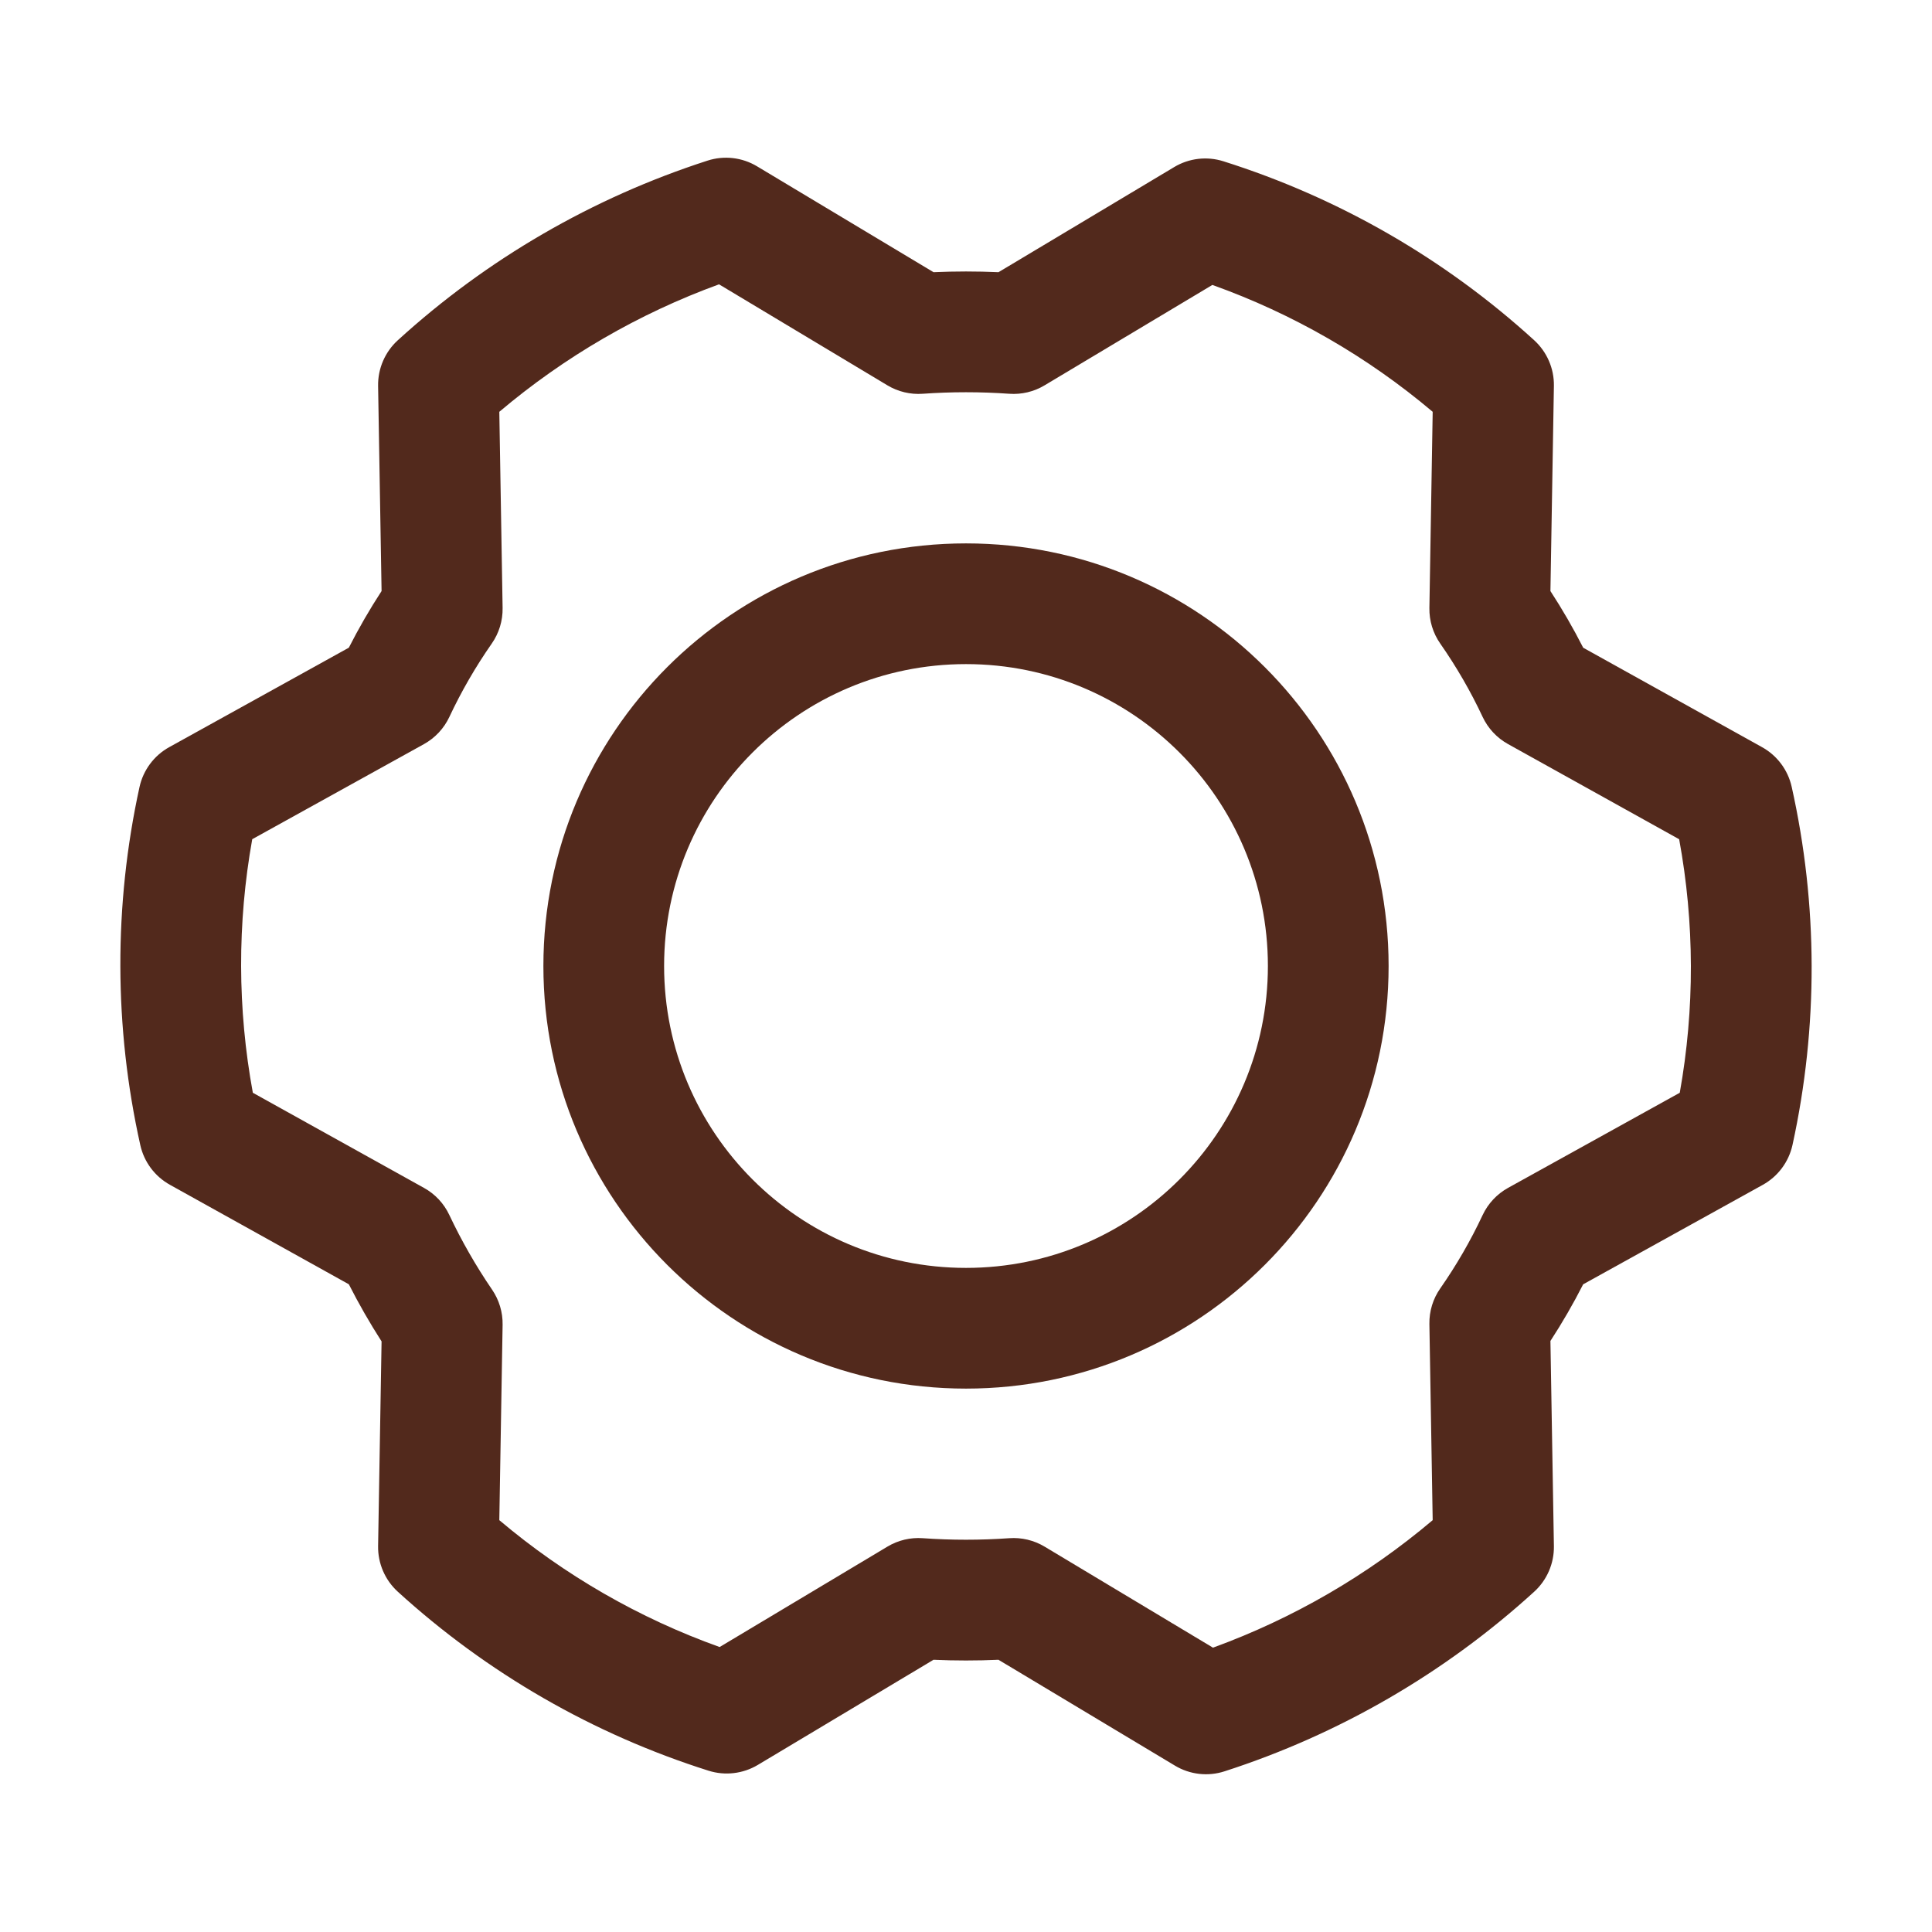
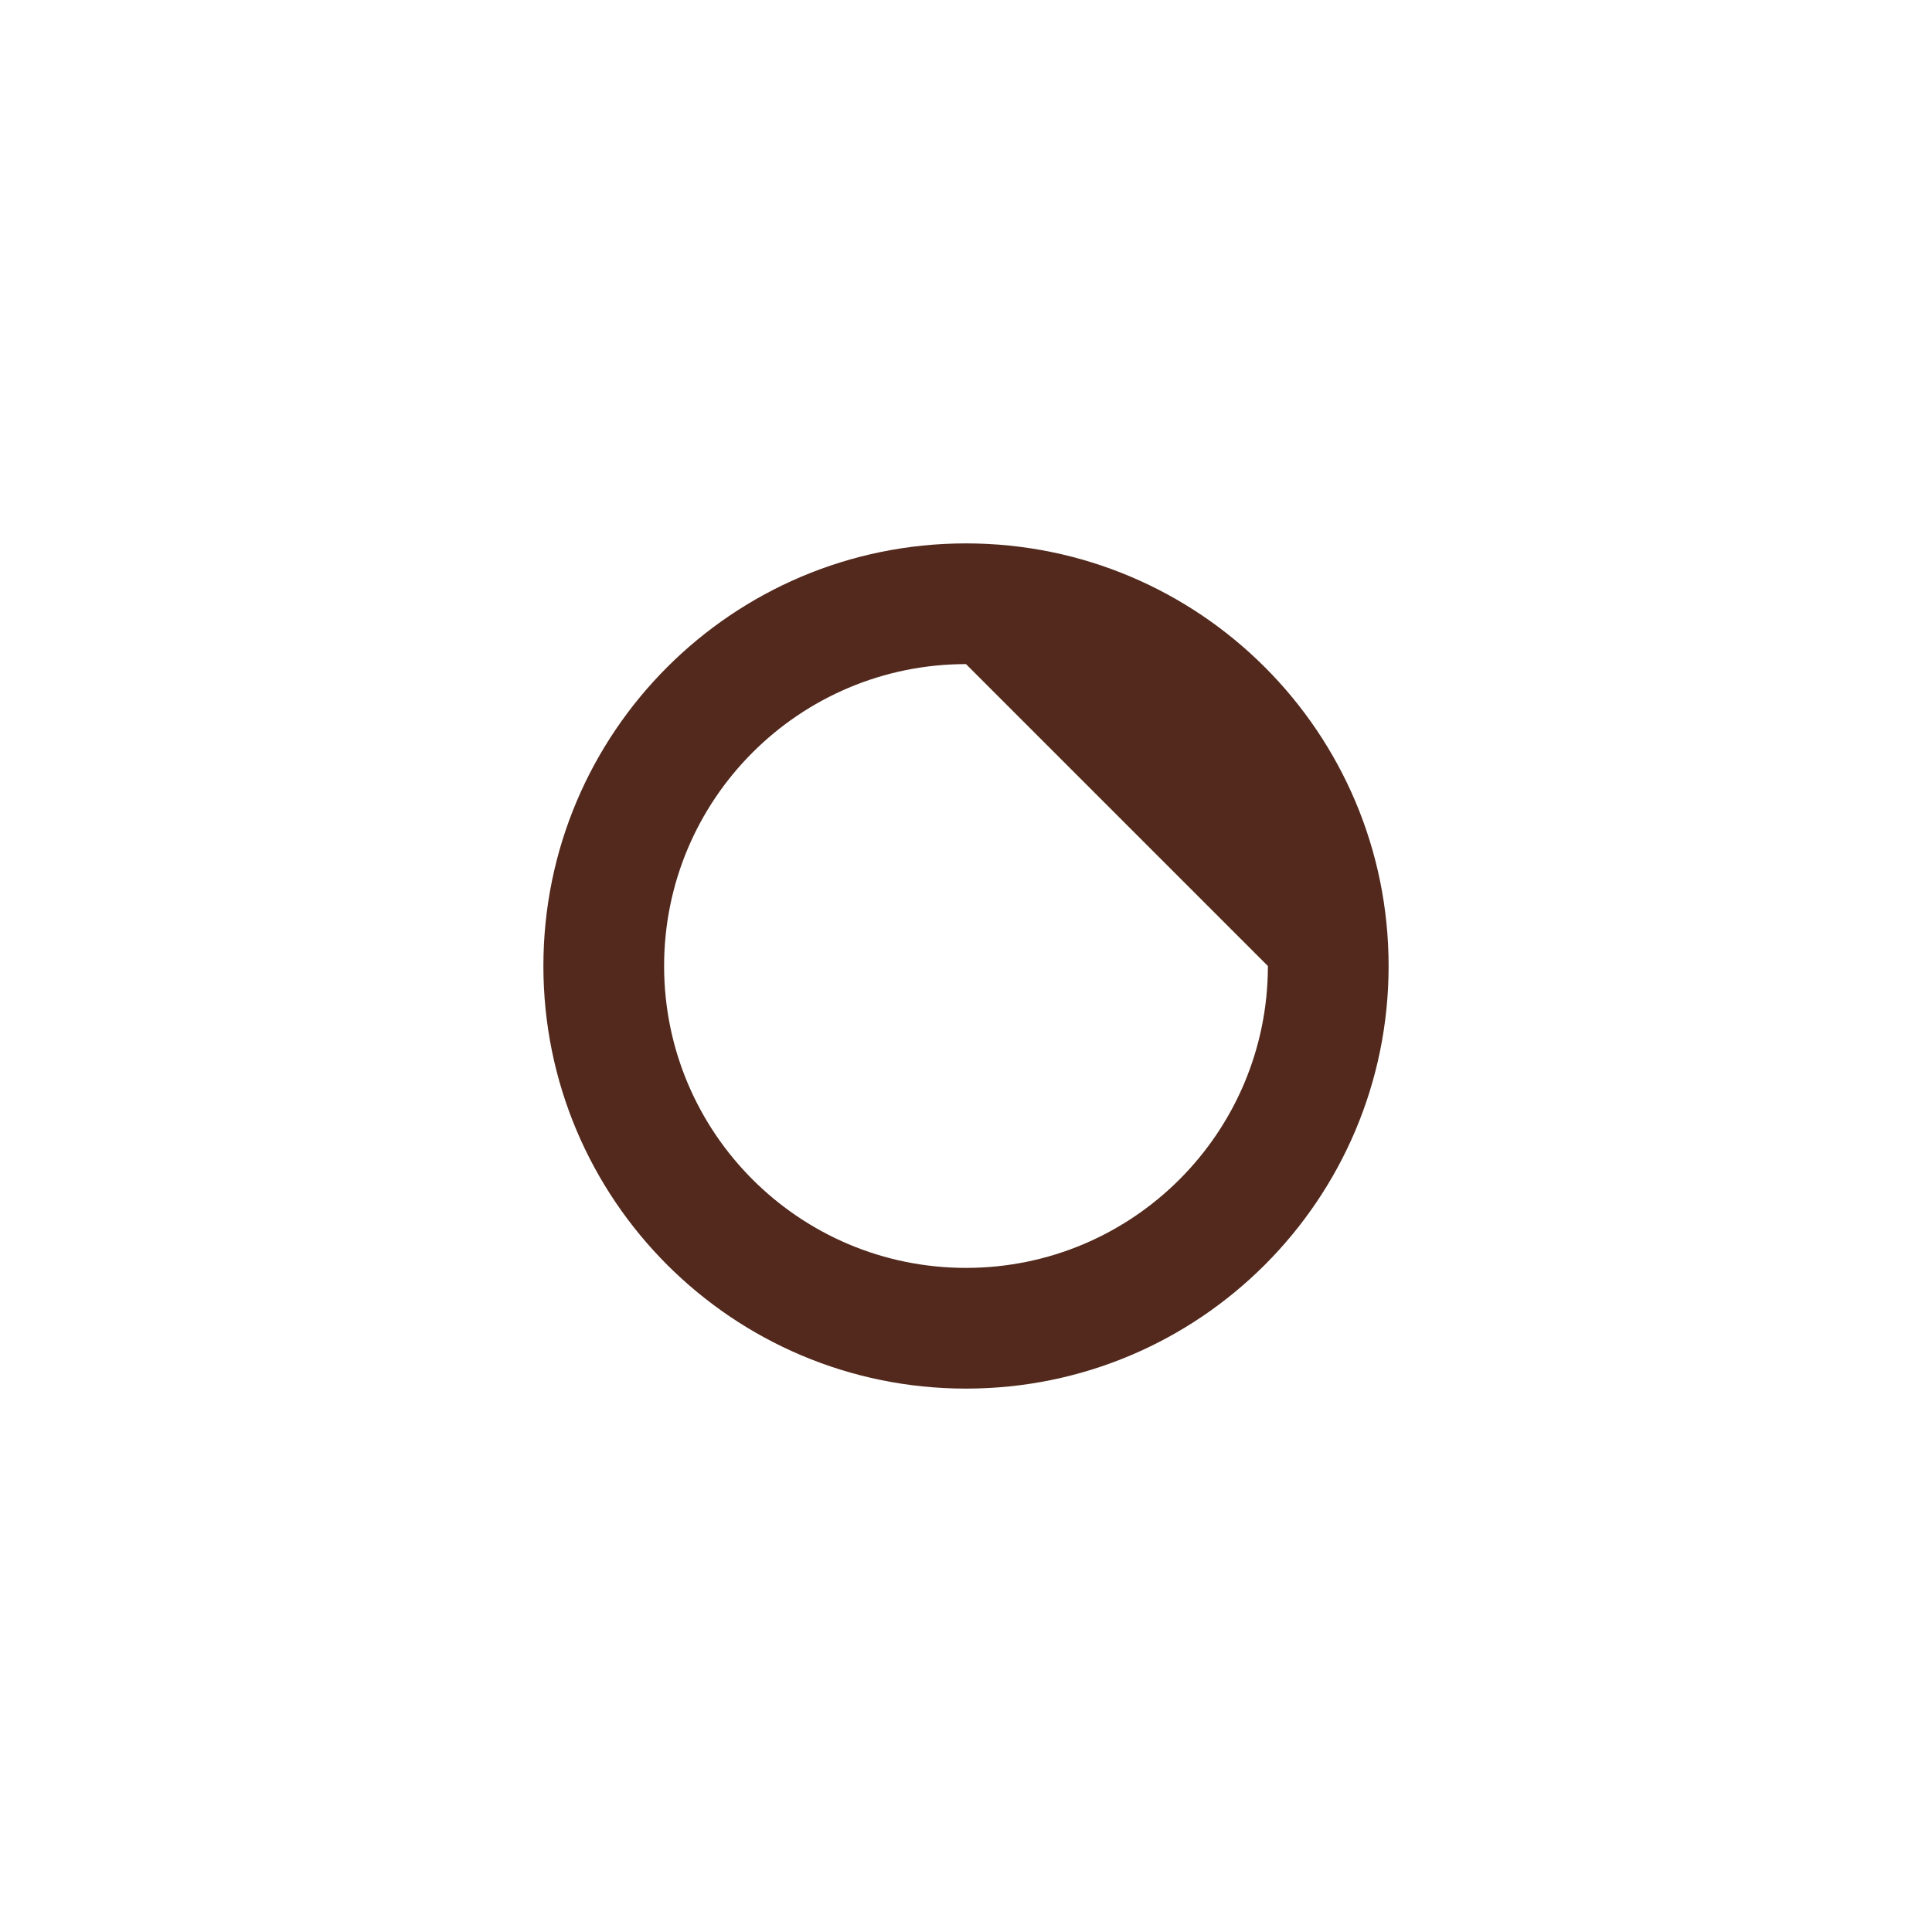
<svg xmlns="http://www.w3.org/2000/svg" width="54" height="54" viewBox="0 0 54 54" fill="none">
-   <path fill-rule="evenodd" clip-rule="evenodd" d="M27 18.562C22.34 18.562 18.562 22.34 18.562 27C18.562 31.66 22.34 35.438 27 35.438C31.66 35.438 35.438 31.66 35.438 27C35.438 22.34 31.66 18.562 27 18.562ZM15.188 27C15.188 20.476 20.476 15.188 27 15.188C33.524 15.188 38.812 20.476 38.812 27C38.812 33.524 33.524 38.812 27 38.812C20.476 38.812 15.188 33.524 15.188 27Z" fill="#52291C" />
-   <path fill-rule="evenodd" clip-rule="evenodd" d="M19.774 4.49C20.237 4.34 20.743 4.398 21.16 4.649L26.093 7.608C26.698 7.581 27.303 7.581 27.908 7.608L32.82 4.669C33.234 4.421 33.735 4.362 34.195 4.508C37.419 5.526 40.383 7.233 42.881 9.51C43.239 9.837 43.44 10.301 43.432 10.786L43.335 16.52C43.668 17.031 43.974 17.56 44.251 18.104L49.251 20.884C49.672 21.118 49.973 21.521 50.078 21.991C50.814 25.286 50.822 28.702 50.101 32.001C49.997 32.475 49.695 32.881 49.27 33.117L44.25 35.897C43.974 36.44 43.668 36.968 43.335 37.48L43.432 43.213C43.44 43.698 43.239 44.163 42.881 44.489C40.388 46.761 37.437 48.473 34.226 49.509C33.763 49.659 33.257 49.601 32.84 49.35L27.907 46.391C27.302 46.418 26.697 46.418 26.092 46.391L21.18 49.331C20.766 49.578 20.265 49.637 19.805 49.492C16.581 48.473 13.618 46.766 11.119 44.489C10.761 44.163 10.56 43.698 10.568 43.213L10.665 37.492C10.334 36.976 10.028 36.443 9.75 35.896L4.749 33.115C4.328 32.881 4.027 32.478 3.922 32.008C3.186 28.713 3.178 25.297 3.899 21.999C4.003 21.525 4.305 21.118 4.73 20.883L9.75 18.103C10.027 17.559 10.332 17.031 10.665 16.52L10.568 10.786C10.56 10.301 10.761 9.837 11.119 9.51C13.612 7.238 16.564 5.526 19.774 4.49ZM13.956 11.51L14.048 16.994C14.054 17.349 13.948 17.697 13.744 17.989C13.292 18.637 12.896 19.322 12.56 20.038C12.409 20.36 12.161 20.625 11.85 20.798L7.05 23.456C6.63 25.8 6.636 28.201 7.067 30.543L11.852 33.203C12.161 33.374 12.408 33.638 12.558 33.958C12.901 34.684 13.301 35.383 13.754 36.046C13.951 36.335 14.054 36.677 14.048 37.027L13.956 42.489C15.78 44.03 17.866 45.231 20.114 46.035L24.805 43.228C25.102 43.05 25.446 42.968 25.791 42.993C26.596 43.05 27.404 43.05 28.209 42.993C28.555 42.968 28.9 43.051 29.197 43.229L33.903 46.053C36.144 45.236 38.223 44.03 40.044 42.489L39.952 37.005C39.946 36.65 40.052 36.302 40.256 36.011C40.708 35.363 41.105 34.677 41.44 33.961C41.591 33.64 41.84 33.374 42.15 33.202L46.95 30.543C47.37 28.199 47.364 25.799 46.933 23.457L42.148 20.796C41.838 20.624 41.591 20.359 41.44 20.038C41.105 19.322 40.708 18.637 40.256 17.989C40.052 17.697 39.946 17.349 39.952 16.994L40.044 11.51C38.22 9.969 36.134 8.768 33.886 7.964L29.195 10.771C28.898 10.949 28.554 11.031 28.209 11.006C27.404 10.949 26.596 10.949 25.791 11.006C25.445 11.031 25.1 10.948 24.803 10.77L20.097 7.947C17.856 8.763 15.777 9.97 13.956 11.51Z" fill="#52291C" />
+   <path fill-rule="evenodd" clip-rule="evenodd" d="M27 18.562C22.34 18.562 18.562 22.34 18.562 27C18.562 31.66 22.34 35.438 27 35.438C31.66 35.438 35.438 31.66 35.438 27ZM15.188 27C15.188 20.476 20.476 15.188 27 15.188C33.524 15.188 38.812 20.476 38.812 27C38.812 33.524 33.524 38.812 27 38.812C20.476 38.812 15.188 33.524 15.188 27Z" fill="#52291C" />
</svg>